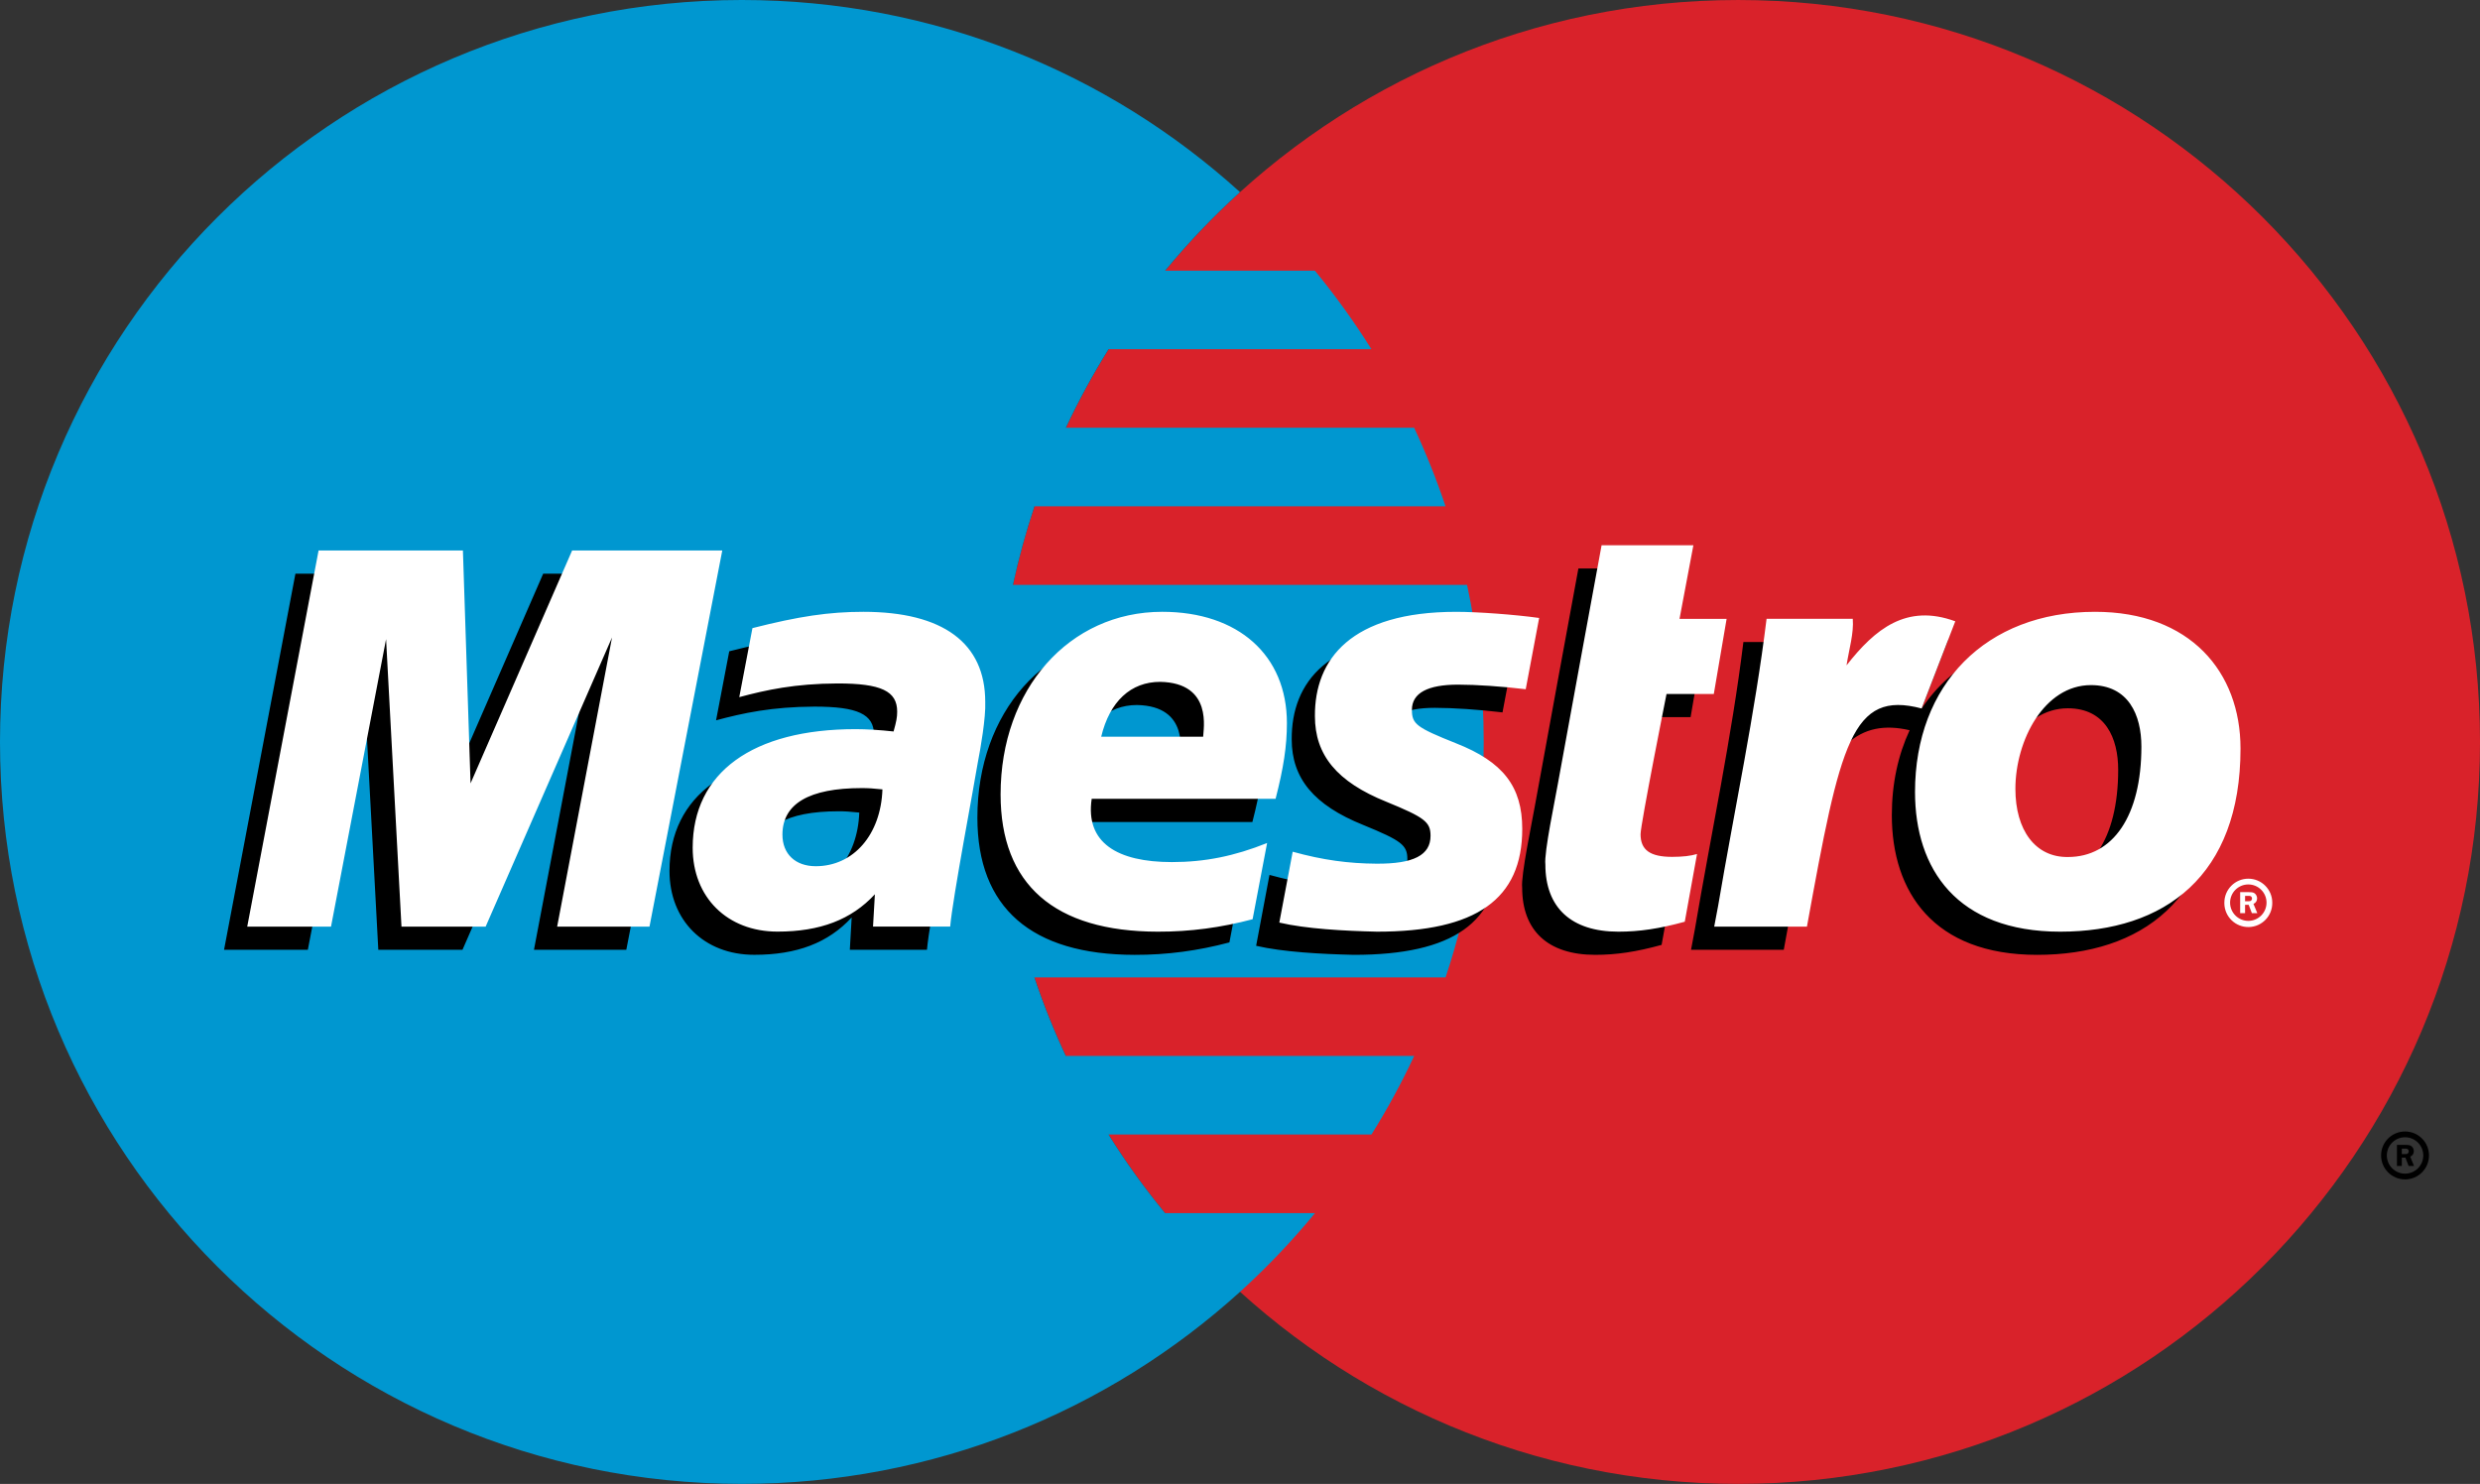
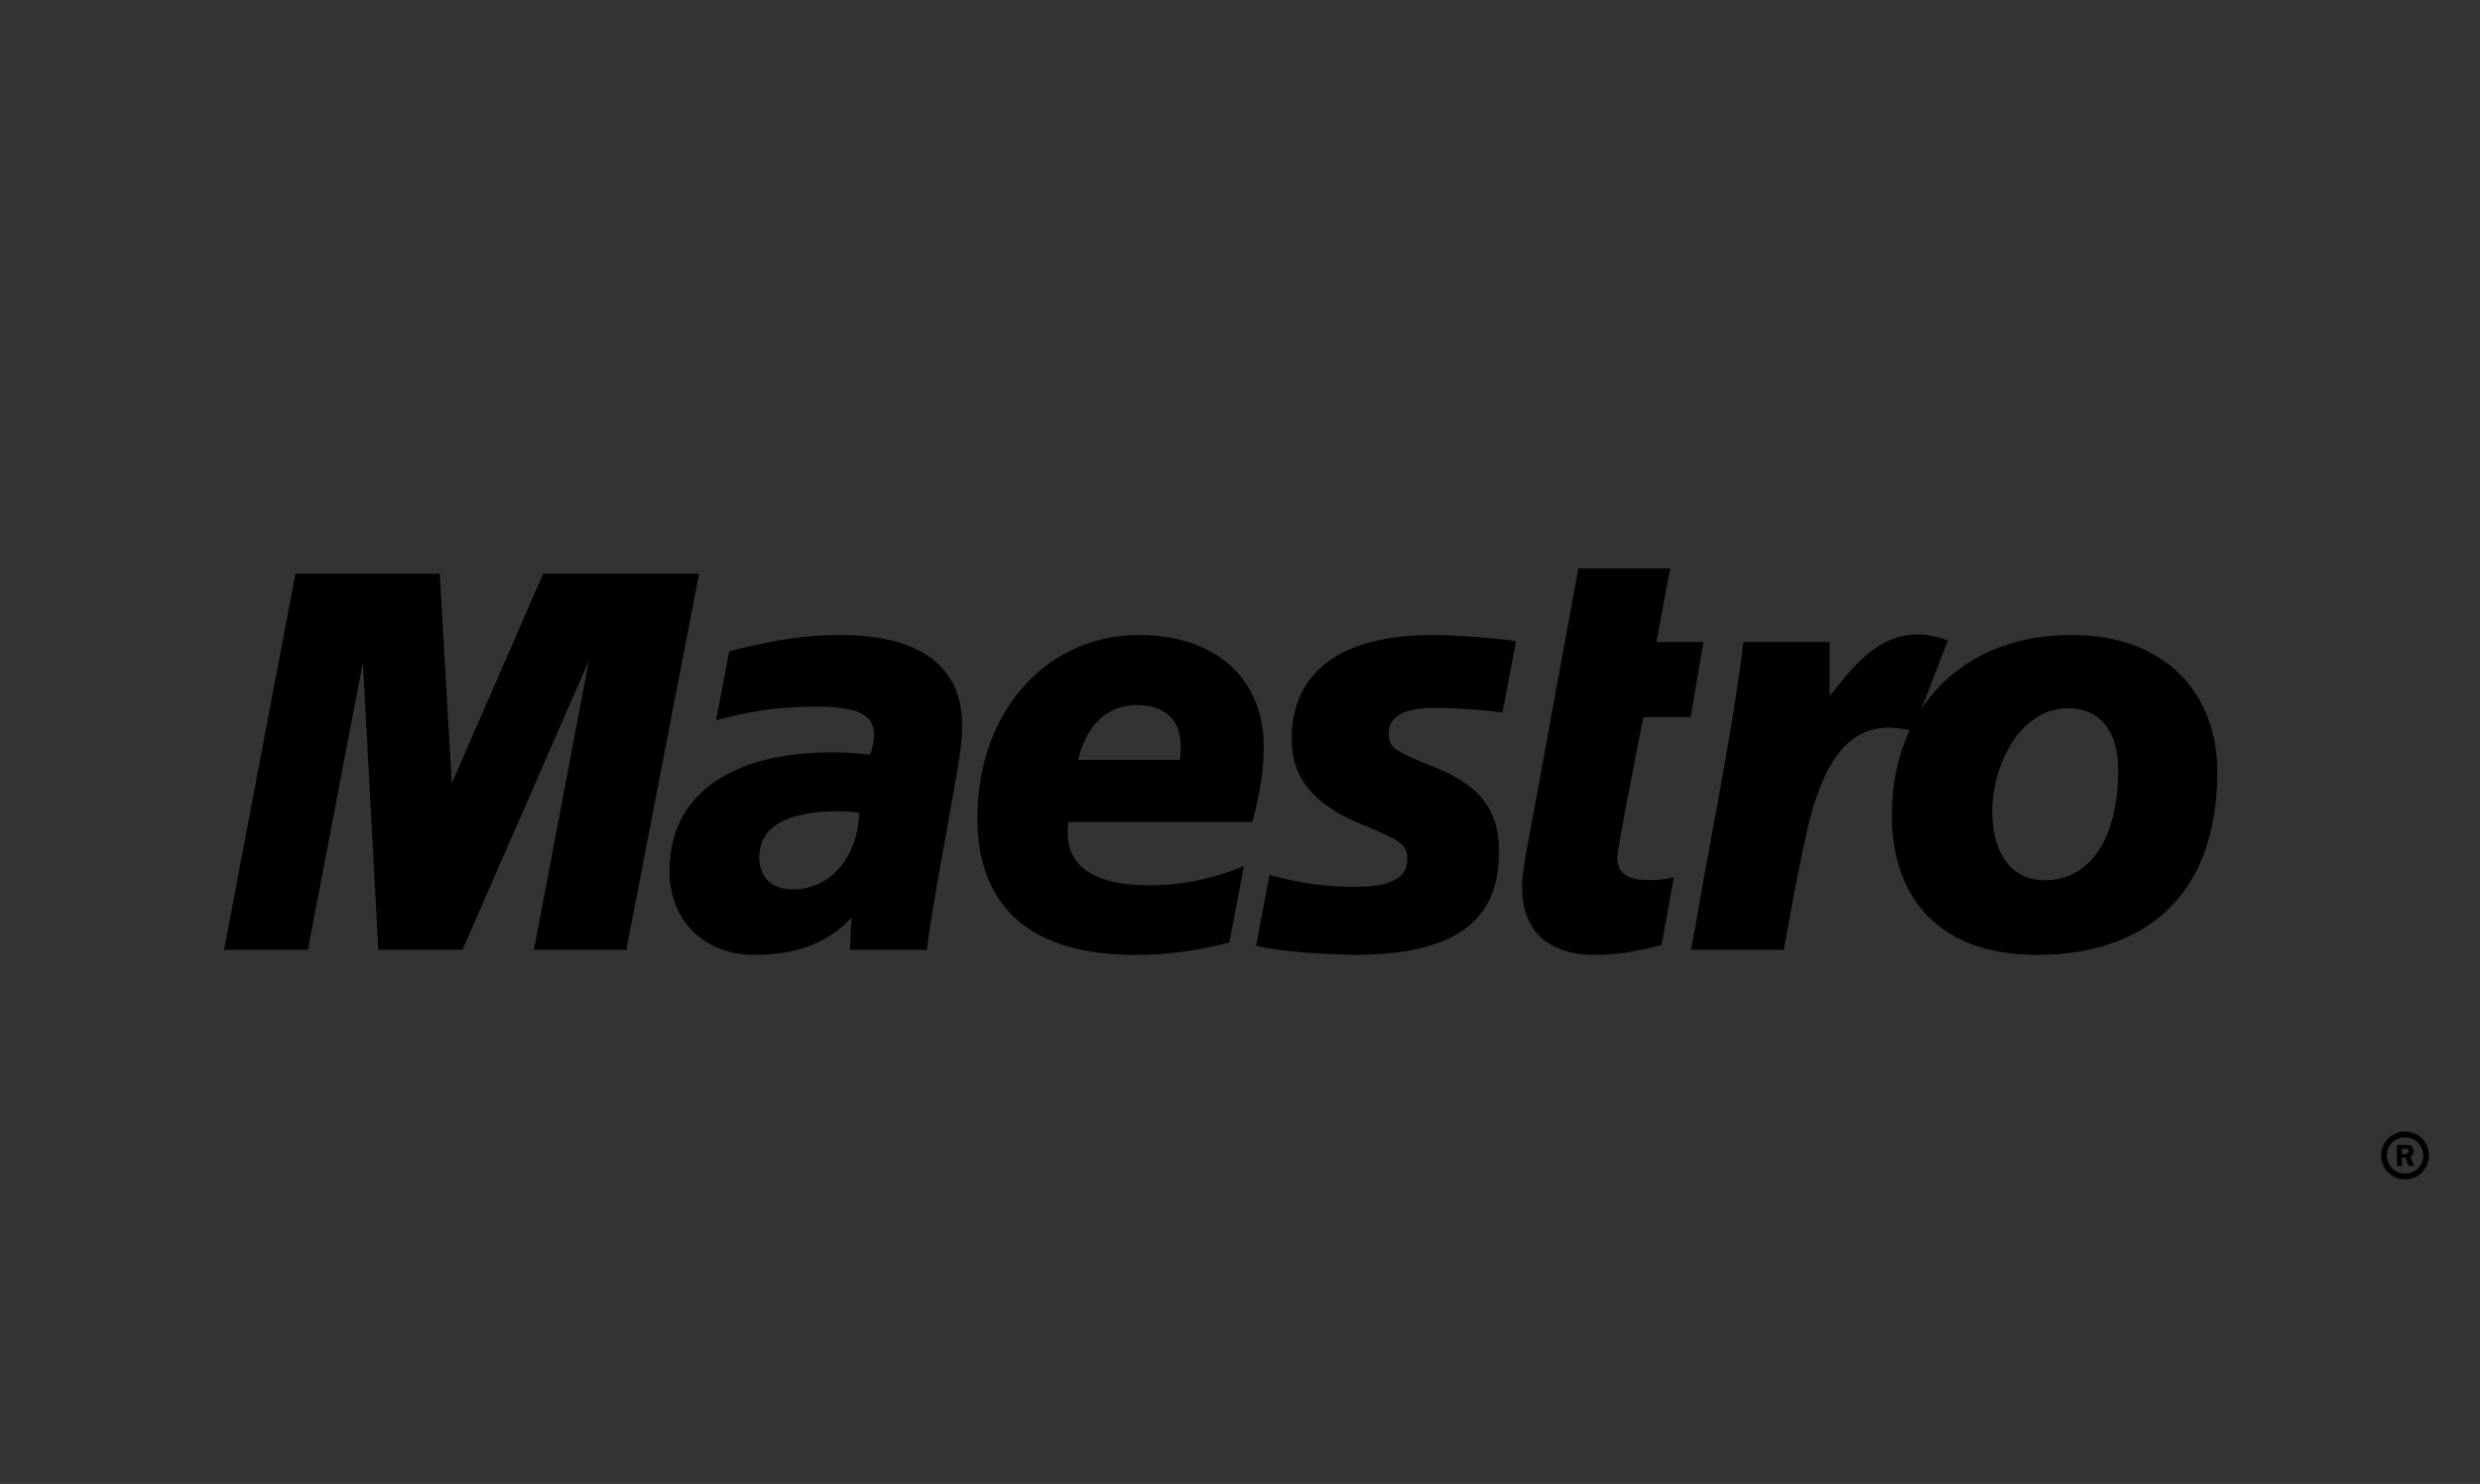
<svg xmlns="http://www.w3.org/2000/svg" version="1.1" id="Capa_1" x="0px" y="0px" width="615.378px" height="368.219px" viewBox="92.314 75.895 615.378 368.219" enable-background="new 92.314 75.895 615.378 368.219" xml:space="preserve">
  <rect x="92.314" y="75.895" width="615.378" height="368.219" fill="#333333" stroke="none" />
  <g>
-     <path fill="#D9222A" d="M707.692,260.01c0,101.675-82.411,184.103-184.082,184.103c-101.661,0-184.082-82.422-184.082-184.103   c0-101.684,82.418-184.113,184.082-184.113C625.285,75.897,707.692,158.325,707.692,260.01" />
-     <path fill="#0097D0" d="M381.405,376.913c-5.098-6.184-9.782-12.697-14.025-19.497h65.241c3.928-6.279,7.469-12.792,10.608-19.5   h-86.453c-2.968-6.342-5.569-12.847-7.792-19.487h102.028c6.139-18.362,9.465-38,9.465-58.423c0-13.38-1.428-26.423-4.131-38.987   H343.67c1.42-6.592,3.203-13.101,5.343-19.496h101.989c-2.227-6.638-4.826-13.146-7.786-19.491h-86.415   c3.142-6.705,6.684-13.214,10.603-19.497h65.201c-4.251-6.788-8.934-13.294-14.021-19.478H381.43   c5.712-6.937,11.921-13.45,18.576-19.487c-32.671-29.625-76.039-47.675-123.61-47.675   C174.728,75.896,92.314,158.323,92.314,260.007c0,101.675,82.418,184.102,184.092,184.102c47.577,0,90.94-18.047,123.61-47.666   c6.665-6.047,12.882-12.575,18.598-19.525h-37.197" />
    <path d="M683.148,362.605c0-3.282,2.663-5.944,5.95-5.944c3.281,0.002,5.94,2.663,5.939,5.944c0,3.286-2.658,5.949-5.939,5.949   C685.813,368.555,683.148,365.891,683.148,362.605L683.148,362.605z M689.099,367.126c2.492,0.001,4.514-2.018,4.516-4.51v-0.011   c0-2.489-2.018-4.508-4.508-4.508h-0.009c-2.492-0.006-4.517,2.011-4.522,4.503v0.005c-0.001,2.497,2.021,4.52,4.518,4.521H689.099   z M688.29,365.216h-1.214v-5.223h2.204c0.457,0,0.927,0.004,1.333,0.265c0.428,0.291,0.662,0.795,0.662,1.304   c0,0.597-0.347,1.14-0.902,1.349l0.958,2.304h-1.349l-0.795-2.061h-0.897V365.216L688.29,365.216z M688.29,362.264h0.675   c0.253,0,0.519,0.016,0.745-0.104c0.195-0.14,0.312-0.366,0.309-0.607c-0.011-0.212-0.119-0.407-0.296-0.526   c-0.217-0.128-0.555-0.104-0.782-0.104h-0.65V362.264L688.29,362.264z M397.377,309.746c-7.867,2.085-15.475,3.103-23.518,3.087   c-25.658-0.025-39.021-11.711-39.021-34.052c0-26.111,17.013-45.316,40.104-45.316c18.89,0,30.949,10.769,30.949,27.637   c0,5.598-0.816,11.047-2.815,18.765h-45.629c-1.624,10.906,6.347,15.698,19.91,15.698c8.129,0,15.479-1.463,23.615-4.731   L397.377,309.746z M385.107,264.462c0-1.648,2.54-13.367-10.665-13.624c-7.291,0-12.521,4.846-14.638,13.624H385.107   L385.107,264.462z M412.835,259.345c0,9.645,5.432,16.308,17.773,21.268c9.435,3.868,10.922,4.983,10.922,8.433   c0,4.783-4.17,6.979-13.428,6.918c-6.952-0.05-13.294-0.892-20.782-2.97l-3.313,17.594c6.653,1.542,15.988,2.051,24.256,2.244   c24.64,0,36.017-8.068,36.017-25.504c0-10.479-4.744-16.649-16.444-21.244c-9.781-3.907-10.931-4.757-10.931-8.29   c0-4.154,3.875-6.257,11.435-6.257c4.577,0,10.85,0.424,16.8,1.137l3.343-17.684c-6.064-0.846-15.266-1.521-20.59-1.521   C421.792,233.468,412.758,245.221,412.835,259.345 M322.33,311.57h-19.141l0.457-8.021c-5.837,6.328-13.611,9.273-24.162,9.273   c-12.487,0-21.043-8.538-21.043-20.815c0-18.662,14.872-29.427,40.44-29.427c2.629,0,5.97,0.196,9.402,0.576   c0.709-2.496,0.901-3.568,0.901-4.931c0-5.106-4.021-6.988-14.782-6.988c-10.607,0.043-17.765,1.611-24.406,3.398l3.27-17.128   c11.482-2.919,19.004-4.042,27.513-4.042c19.799,0,30.256,7.76,30.256,22.354c0.171,3.893-1.188,11.706-1.867,15.125   C328.39,275.921,322.902,304.763,322.33,311.57z M305.531,277.528c-2.427-0.249-3.483-0.32-5.142-0.32   c-13.055,0-19.675,3.884-19.675,11.556c0,4.812,3.229,7.83,8.265,7.83C298.361,296.593,305.133,288.746,305.531,277.528z    M504.618,310.36c-6.282,1.723-11.175,2.47-16.471,2.47c-11.728,0-18.129-5.992-18.129-16.667   c-0.366-2.93,2.497-16.471,3.145-20.242c0.65-3.786,10.809-58.966,10.809-58.966h22.781l-3.448,18.256h11.685l-3.176,18.637H500.08   c0,0-6.44,32.337-6.44,34.804c0,3.922,2.376,5.627,7.829,5.627c2.611,0,4.626-0.243,6.184-0.709L504.618,310.36 M606.409,233.463   c-16.696,0-29.743,6.872-37.321,18.351l6.577-17.021c-12.119-4.448-19.934,1.897-27,10.923c0,0-1.184,1.5-2.359,2.872v-13.385   h-21.393c-2.897,23.62-8.021,47.568-12.03,71.227l-0.965,5.15h23.014c2.179-12.008,3.974-21.757,5.761-29.526   c4.89-21.32,13.114-27.837,25.466-24.957c-2.851,6.132-4.416,13.223-4.416,21.081c0,19.057,10.351,34.656,36.051,34.656   c25.936,0,44.715-13.856,44.715-45.446C642.508,248.331,629.994,233.463,606.409,233.463L606.409,233.463z M599.713,294.301   c-8.129,0.128-13.056-6.691-13.056-16.894c0-12.093,7.193-25.756,18.743-25.756c9.319,0,12.512,7.389,12.512,15.26   C617.913,284.122,610.861,294.301,599.713,294.301L599.713,294.301z M247.723,311.58h-22.915l13.62-71.748l-31.355,71.748h-20.888   l-3.821-71.333l-13.662,71.333h-20.791l17.71-93.329h35.808l2.987,52.026L227.1,218.25h38.688L247.723,311.58" />
-     <path fill="#FFFFFF" d="M644.257,299.877c0.002-3.281,2.662-5.941,5.944-5.944c3.286,0,5.944,2.667,5.944,5.944   c0.062,3.283-2.551,5.995-5.834,6.055c-3.282,0.063-5.994-2.549-6.055-5.833C644.255,300.024,644.255,299.951,644.257,299.877   L644.257,299.877z M650.201,304.403c2.497-0.003,4.521-2.029,4.521-4.526c0-2.496-2.026-4.515-4.521-4.515   c-2.496,0-4.521,2.022-4.521,4.515C645.68,302.375,647.704,304.4,650.201,304.403z M649.397,302.489h-1.219v-5.214h2.205   c0.46,0,0.932,0,1.337,0.256c0.419,0.286,0.663,0.789,0.663,1.304c0,0.593-0.346,1.144-0.905,1.35l0.957,2.304h-1.35l-0.79-2.062   h-0.897L649.397,302.489L649.397,302.489L649.397,302.489z M649.397,299.527h0.675c0.248,0,0.517,0.017,0.743-0.1   c0.195-0.139,0.309-0.363,0.304-0.603c-0.005-0.211-0.113-0.407-0.29-0.525c-0.218-0.133-0.556-0.099-0.783-0.099h-0.648V299.527   L649.397,299.527z M403.13,303.993c-7.863,2.085-15.475,3.106-23.513,3.089c-25.658-0.025-39.021-11.713-39.021-34.06   c0-26.103,17.004-45.312,40.099-45.312c18.894,0,30.949,10.765,30.949,27.633c0,5.607-0.821,11.047-2.811,18.77h-45.628   c-1.625,10.901,6.338,15.701,19.906,15.701c8.128,0,15.474-1.461,23.618-4.734L403.13,303.993L403.13,303.993z M390.86,258.711   c0-1.646,2.535-13.367-10.664-13.62c-7.291,0-12.518,4.85-14.638,13.62H390.86z M418.592,253.587   c0,9.649,5.423,16.308,17.77,21.278c9.439,3.865,10.921,4.981,10.921,8.423c0,4.786-4.169,6.984-13.423,6.923   c-6.957-0.048-13.299-0.894-20.782-2.97l-3.32,17.585c6.657,1.555,15.997,2.063,24.26,2.255c24.641,0,36.021-8.073,36.021-25.509   c0-10.479-4.748-16.652-16.452-21.243c-9.783-3.906-10.928-4.757-10.928-8.29c0-4.154,3.88-6.256,11.433-6.256   c4.585,0,10.854,0.428,16.808,1.142l3.333-17.688c-6.064-0.846-15.26-1.521-20.579-1.521   C427.541,227.715,418.511,239.462,418.592,253.587 M328.087,305.823h-19.145l0.462-8.021c-5.842,6.316-13.615,9.264-24.163,9.264   c-12.487,0-21.047-8.539-21.047-20.807c0-18.671,14.867-29.432,40.44-29.432c2.629,0,5.965,0.197,9.406,0.578   c0.709-2.496,0.897-3.564,0.897-4.932c0-5.11-4.018-6.987-14.777-6.987c-10.607,0.043-17.765,1.615-24.406,3.398l3.266-17.125   c11.486-2.923,19.004-4.047,27.517-4.047c19.8,0,30.252,7.761,30.252,22.351c0.171,3.897-1.188,11.706-1.863,15.132   C334.143,270.168,328.656,299.009,328.087,305.823L328.087,305.823z M311.28,271.773c-2.419-0.25-3.479-0.32-5.142-0.32   c-13.047,0-19.672,3.885-19.672,11.557c0,4.814,3.235,7.829,8.262,7.829C304.118,290.838,310.891,282.989,311.28,271.773z    M510.367,304.612c-6.276,1.719-11.176,2.47-16.467,2.47c-11.727,0-18.124-5.996-18.124-16.671   c-0.37-2.927,2.498-16.471,3.142-20.243c0.65-3.787,10.808-58.966,10.808-58.966h22.778l-3.44,18.256h11.686l-3.177,18.637h-11.733   c0,0-6.444,32.338-6.444,34.803c0,3.923,2.38,5.62,7.829,5.62c2.607,0,4.625-0.235,6.184-0.709L510.367,304.612 M623.67,261.159   c0,17.205-7.057,27.394-18.21,27.394c-8.124,0.115-13.053-6.692-13.053-16.897c0-12.094,7.188-25.757,18.739-25.757   C620.473,245.898,623.67,253.296,623.67,261.159z M648.264,261.638c0-19.055-12.521-33.927-36.097-33.927   c-27.128,0-44.667,18.077-44.667,44.714c0,19.054,10.342,34.657,36.05,34.657C629.486,307.082,648.264,293.224,648.264,261.638z    M530.664,229.45c-2.894,23.62-8.017,47.564-12.022,71.231l-0.971,5.149h23.011c8.295-45.7,11.076-58.721,28.452-54.135   l8.357-21.627c-12.118-4.448-19.923,1.901-26.983,10.931c0.637-4.063,1.838-7.982,1.548-11.547L530.664,229.45 M253.474,305.83   h-22.911l13.616-71.751l-31.359,71.751h-20.884l-3.822-71.338l-13.662,71.338h-20.791l17.706-93.333h35.816l1.894,57.778   l25.205-57.779h37.256L253.474,305.83" />
  </g>
</svg>